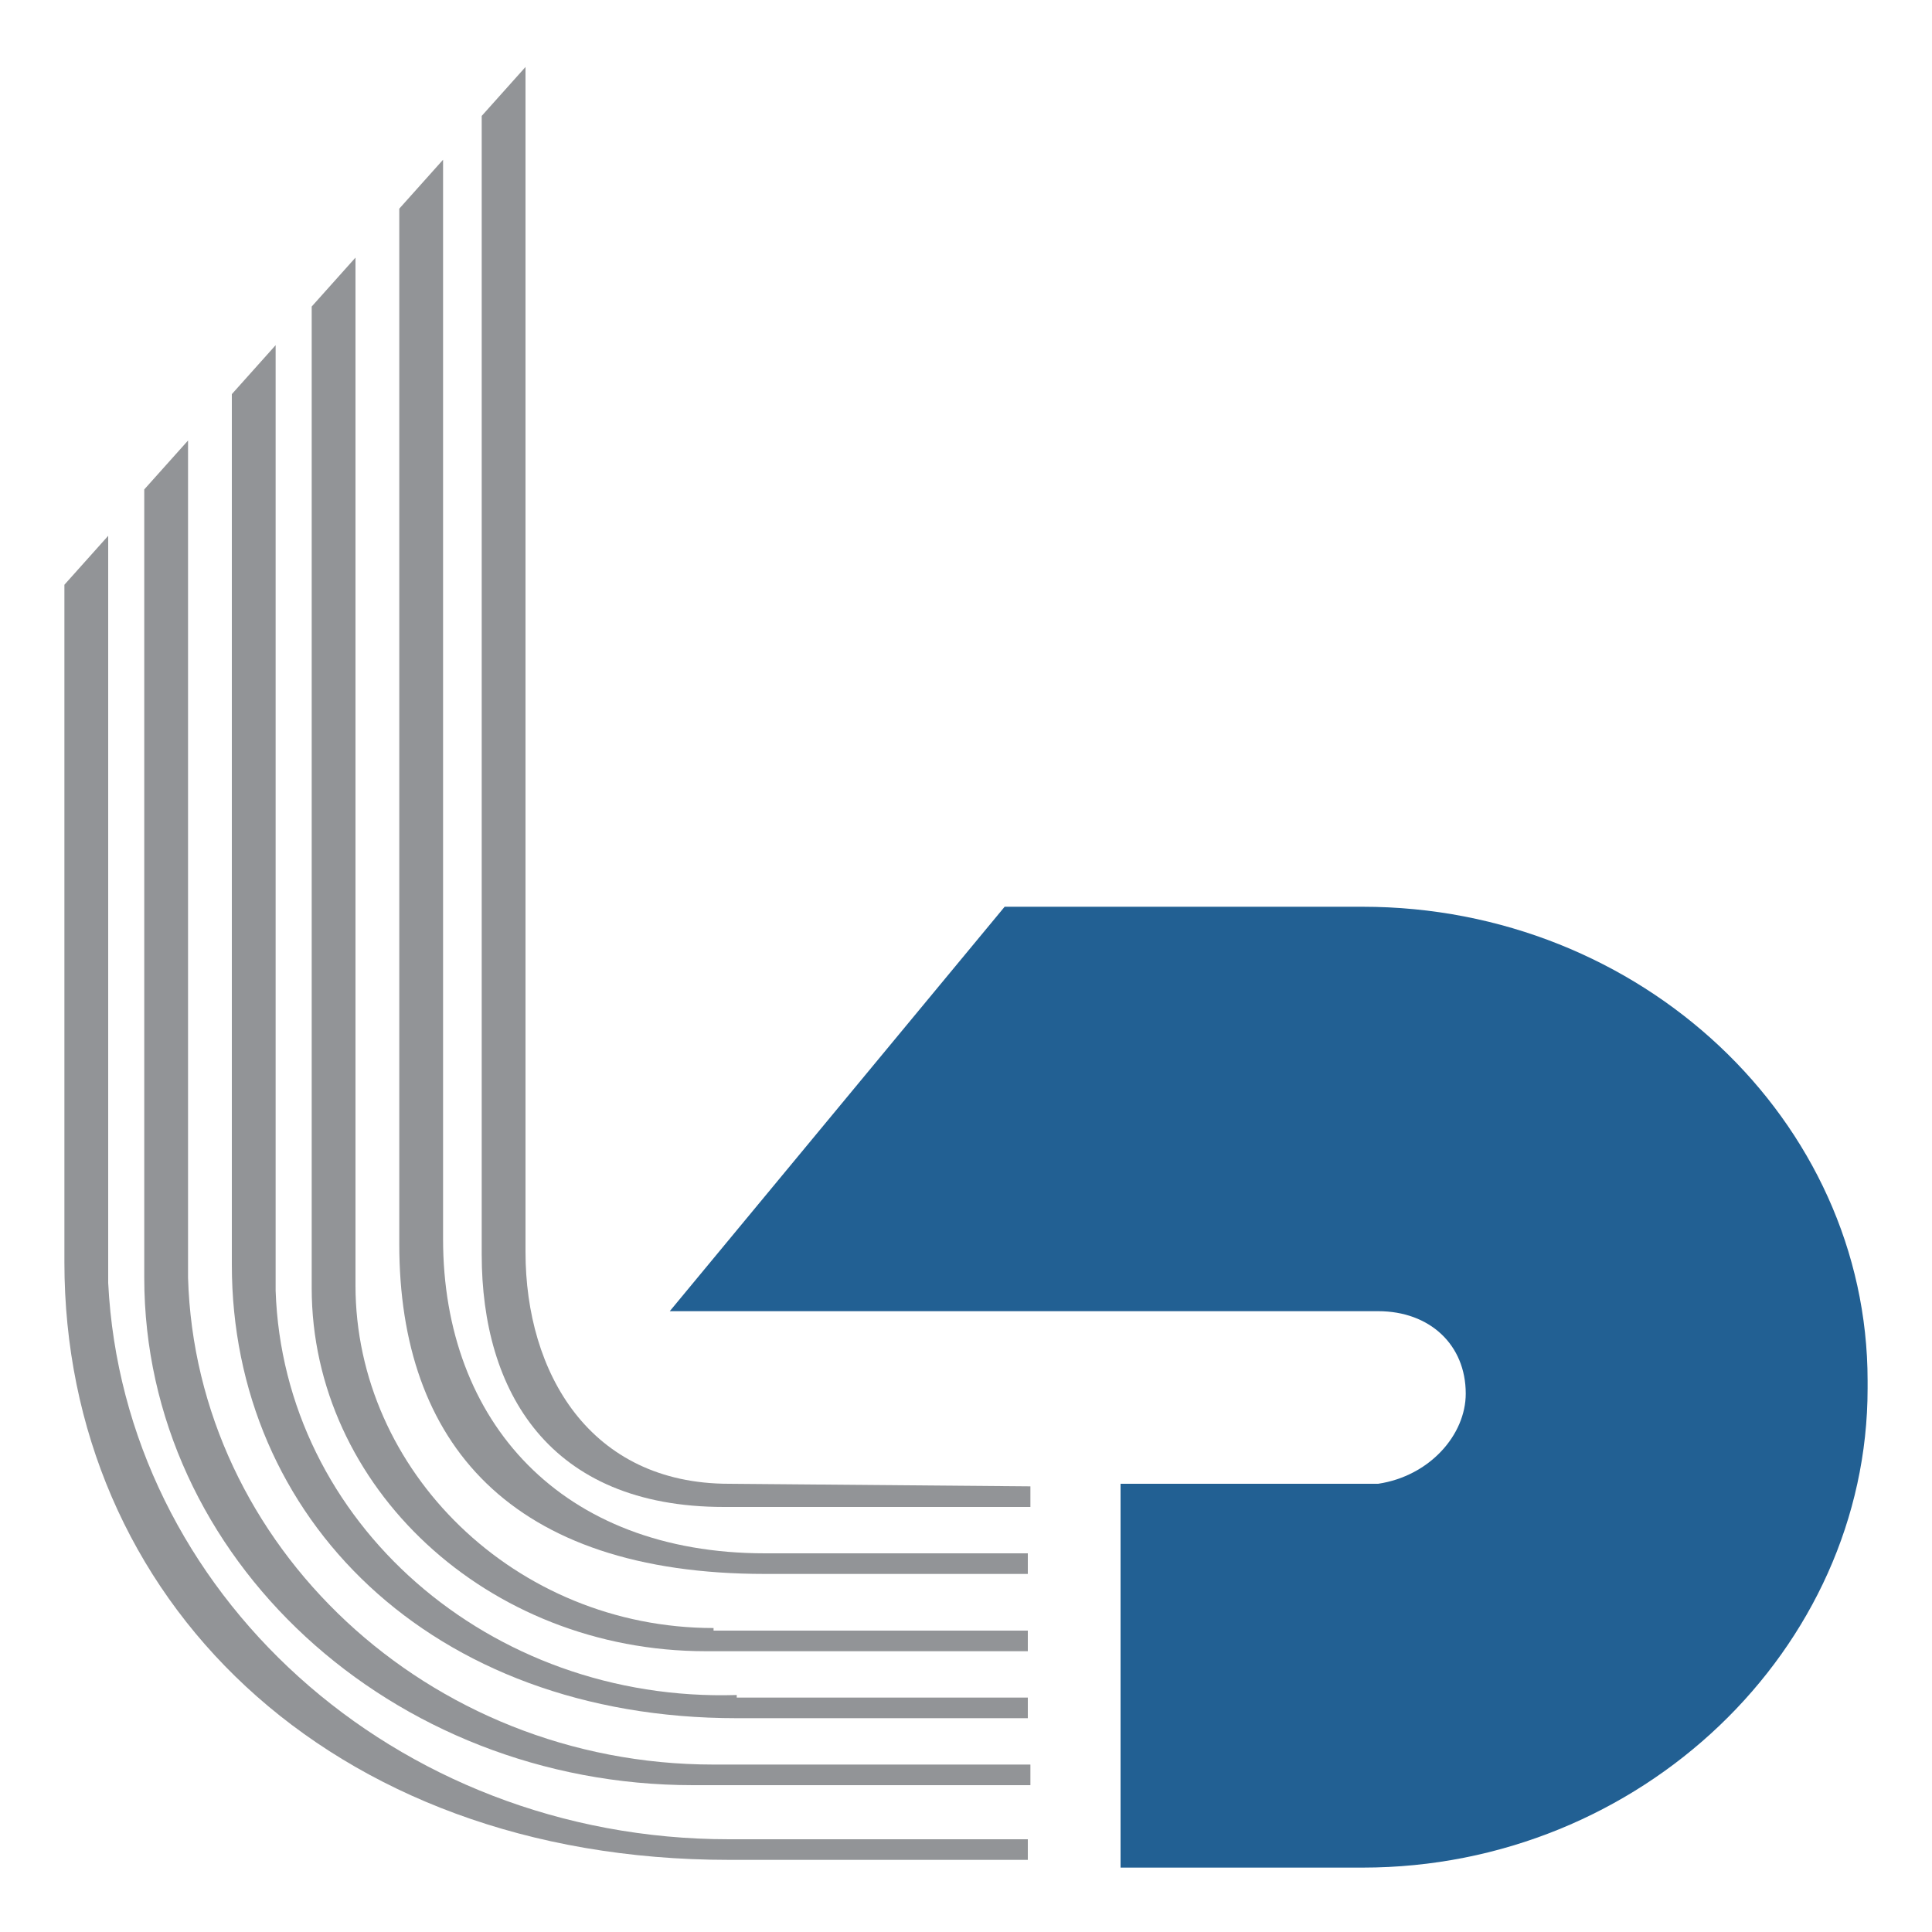
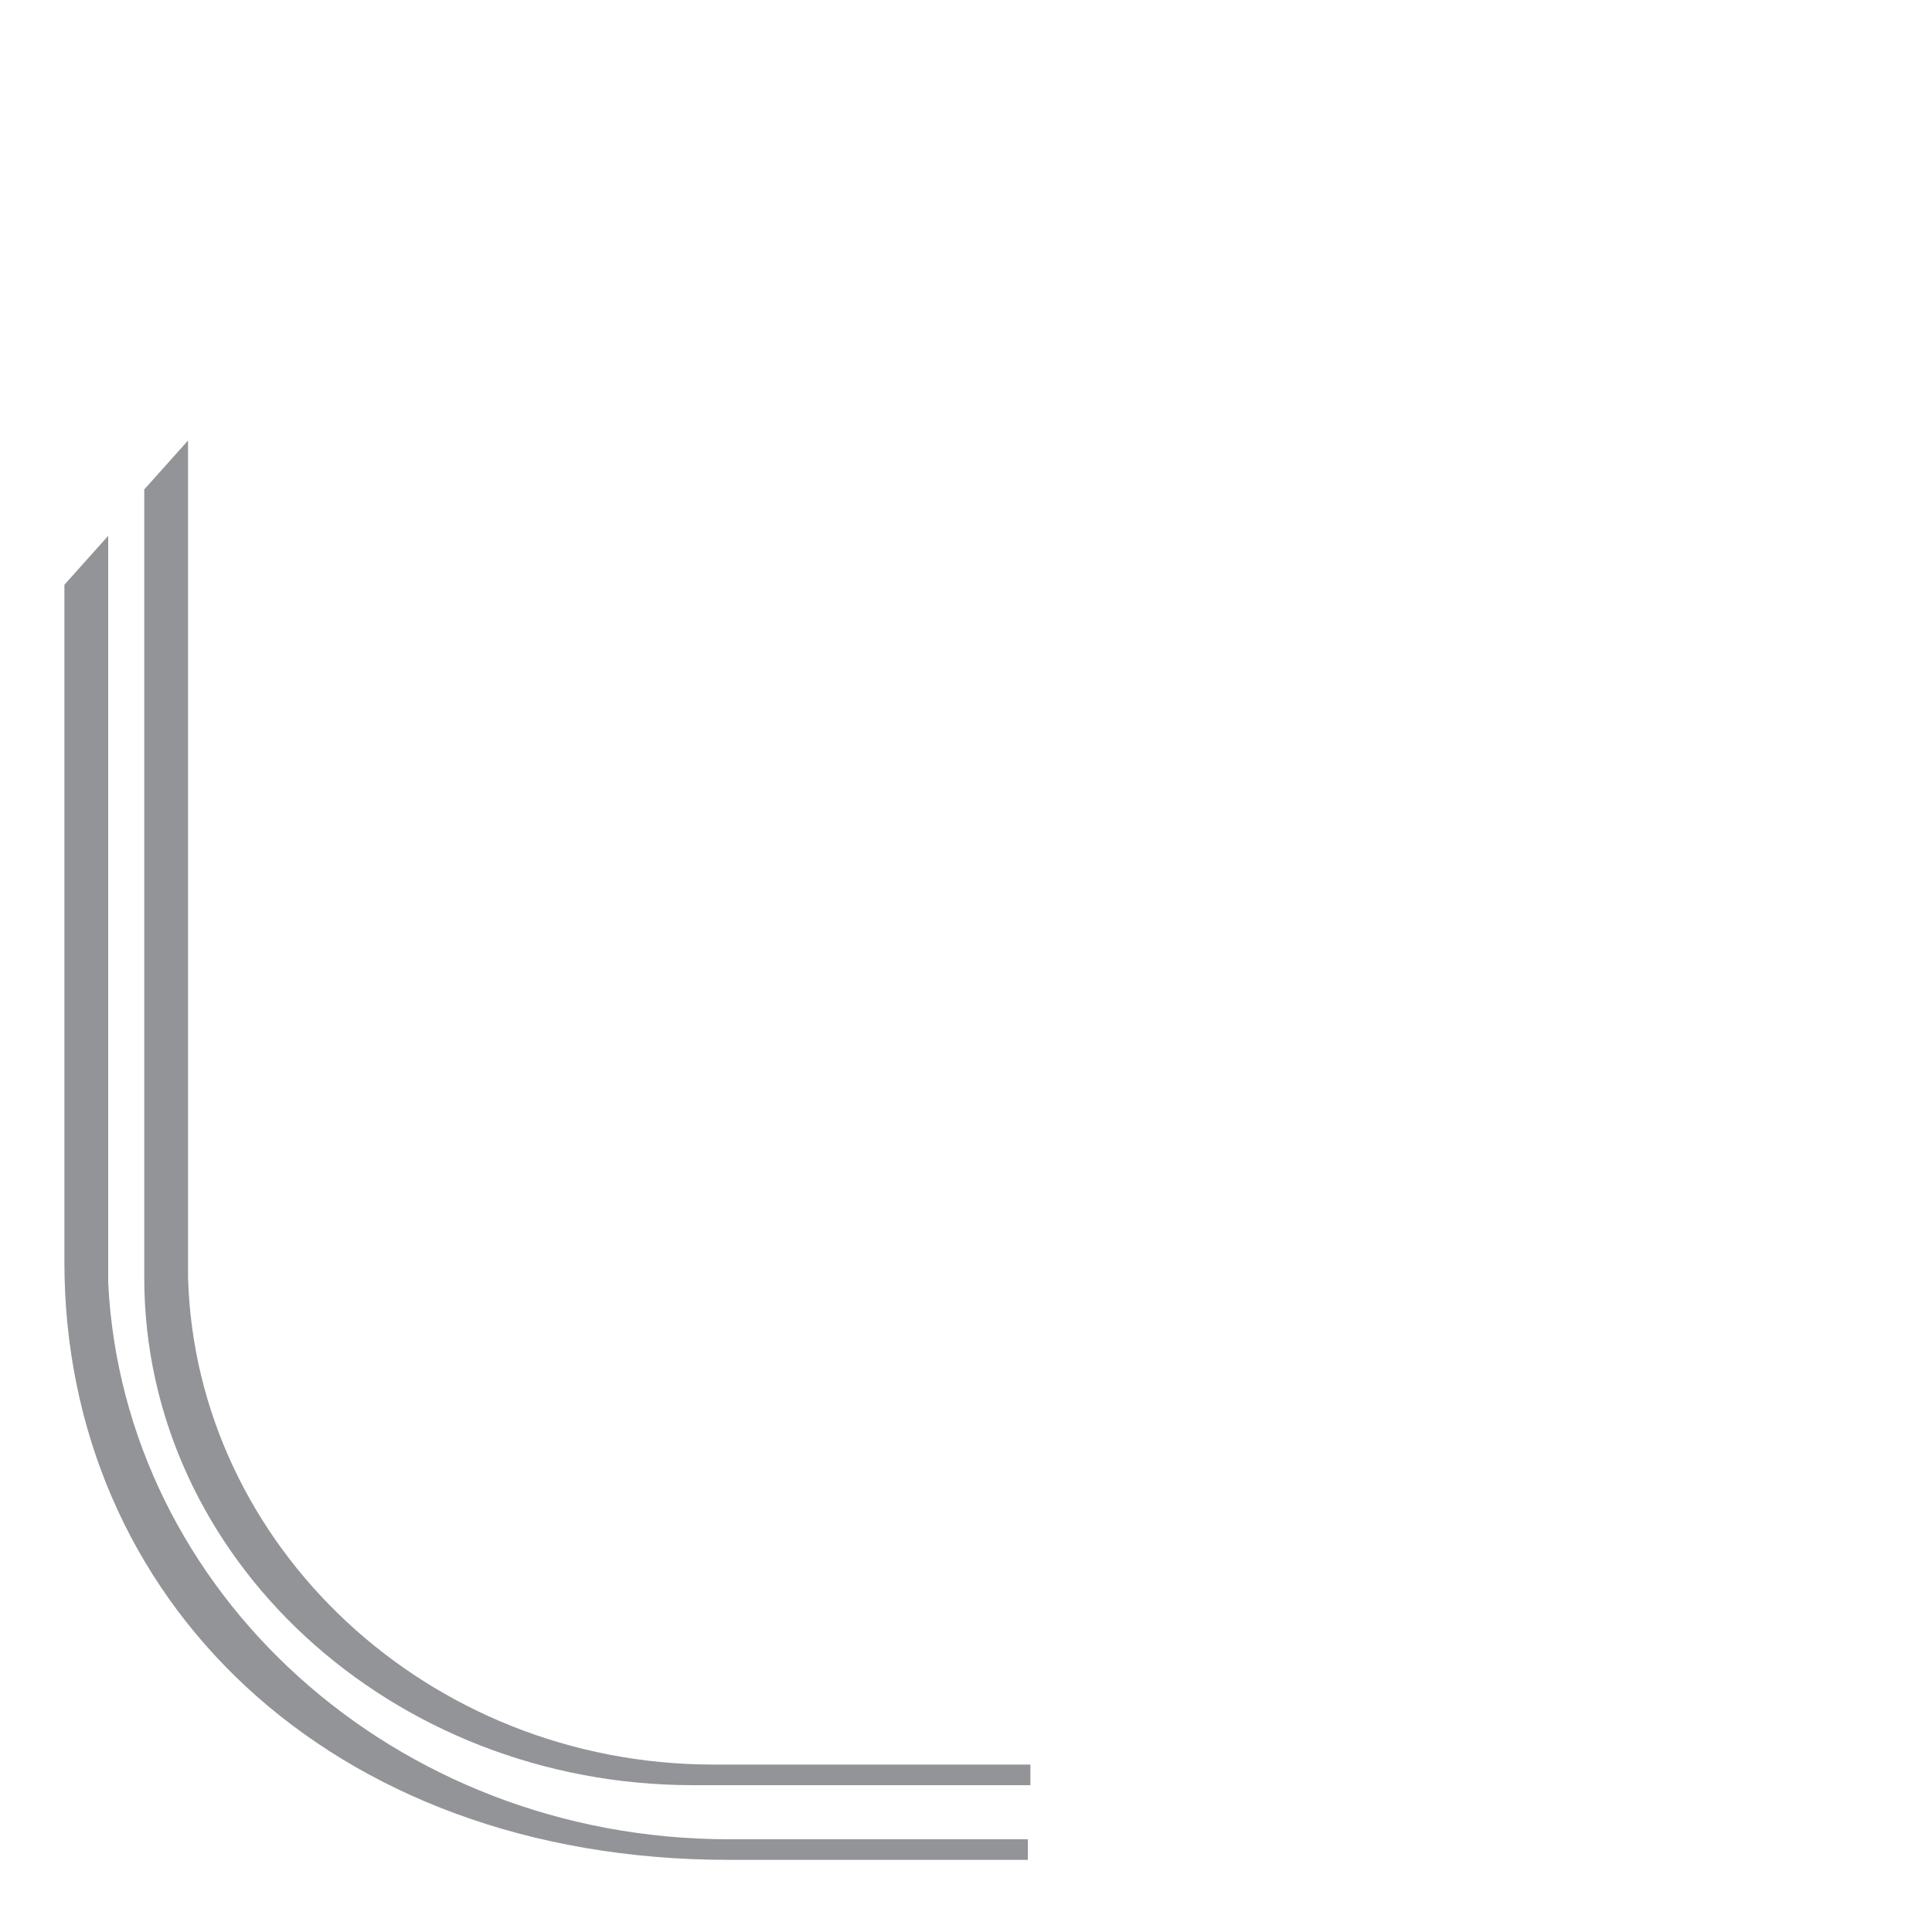
<svg xmlns="http://www.w3.org/2000/svg" id="Layer_1" x="0px" y="0px" viewBox="0 0 75 75" style="enable-background:new 0 0 75 75;" xml:space="preserve">
  <style type="text/css"> .st0{fill:#929497;} .st1{fill:#226093;} </style>
  <g id="Group_219" transform="translate(-104 -21)">
-     <path id="Path_183" class="st0" d="M133.7,81.3c-7.9,0-12.5-5.1-12.5-12.2V27.2l-1.7,1.9v40.2c0,7.7,4.3,12.8,14.2,12.8h10.2v-0.8 H133.7z" />
    <path id="Path_184" class="st0" d="M132.3,92.4c-13,0-23.5-9.6-24.1-21.6v-29l-1.7,1.9v26.3c0,13,10.2,23.2,25.8,23.2h11.6v-0.8 H132.3z" />
    <path id="Path_185" class="st0" d="M131.7,89.5c-11.1,0-20.1-8.5-20.4-18.9V38.1l-1.7,1.9v30.6c0,10.9,9.6,19.7,21.3,19.7 c0.3,0,0.6,0,0.9,0h12.2v-0.8C143.9,89.5,131.7,89.5,131.7,89.5z" />
-     <path id="Path_186" class="st0" d="M132.6,86.8c-9.6,0.3-17.6-6.7-17.9-15.7c0-0.3,0-0.8,0-1.1V34.4l-1.7,1.9v33.8 c0,9.8,7.7,17.6,19.6,17.6h11.3v-0.8H132.6z" />
-     <path id="Path_187" class="st0" d="M131.7,84.2c-7.7,0-13.9-6.1-13.9-13.3V31l-1.7,1.9v38.1c0,7.7,6.8,14.1,15.3,14.1h12.5v-0.8 H131.7z" />
-     <path id="Path_188" class="st0" d="M132.3,78.6c-5.4,0-7.9-4.3-7.9-9v-46l-1.7,1.9v44.2c0,5.3,2.6,9.8,9.4,9.8h11.9v-0.8 L132.3,78.6z" />
-     <path id="Path_189" class="st1" d="M147.9,78.6h9.6c2-0.3,3.4-1.9,3.4-3.5c0-1.9-1.4-3.2-3.4-3.2H130l13-15.7h13.9 c10.8,0,19.6,8.3,19.6,18.4v0.3c0,10.1-8.8,18.6-19.6,18.6h-9.4V78.6H147.9z" />
  </g>
</svg>